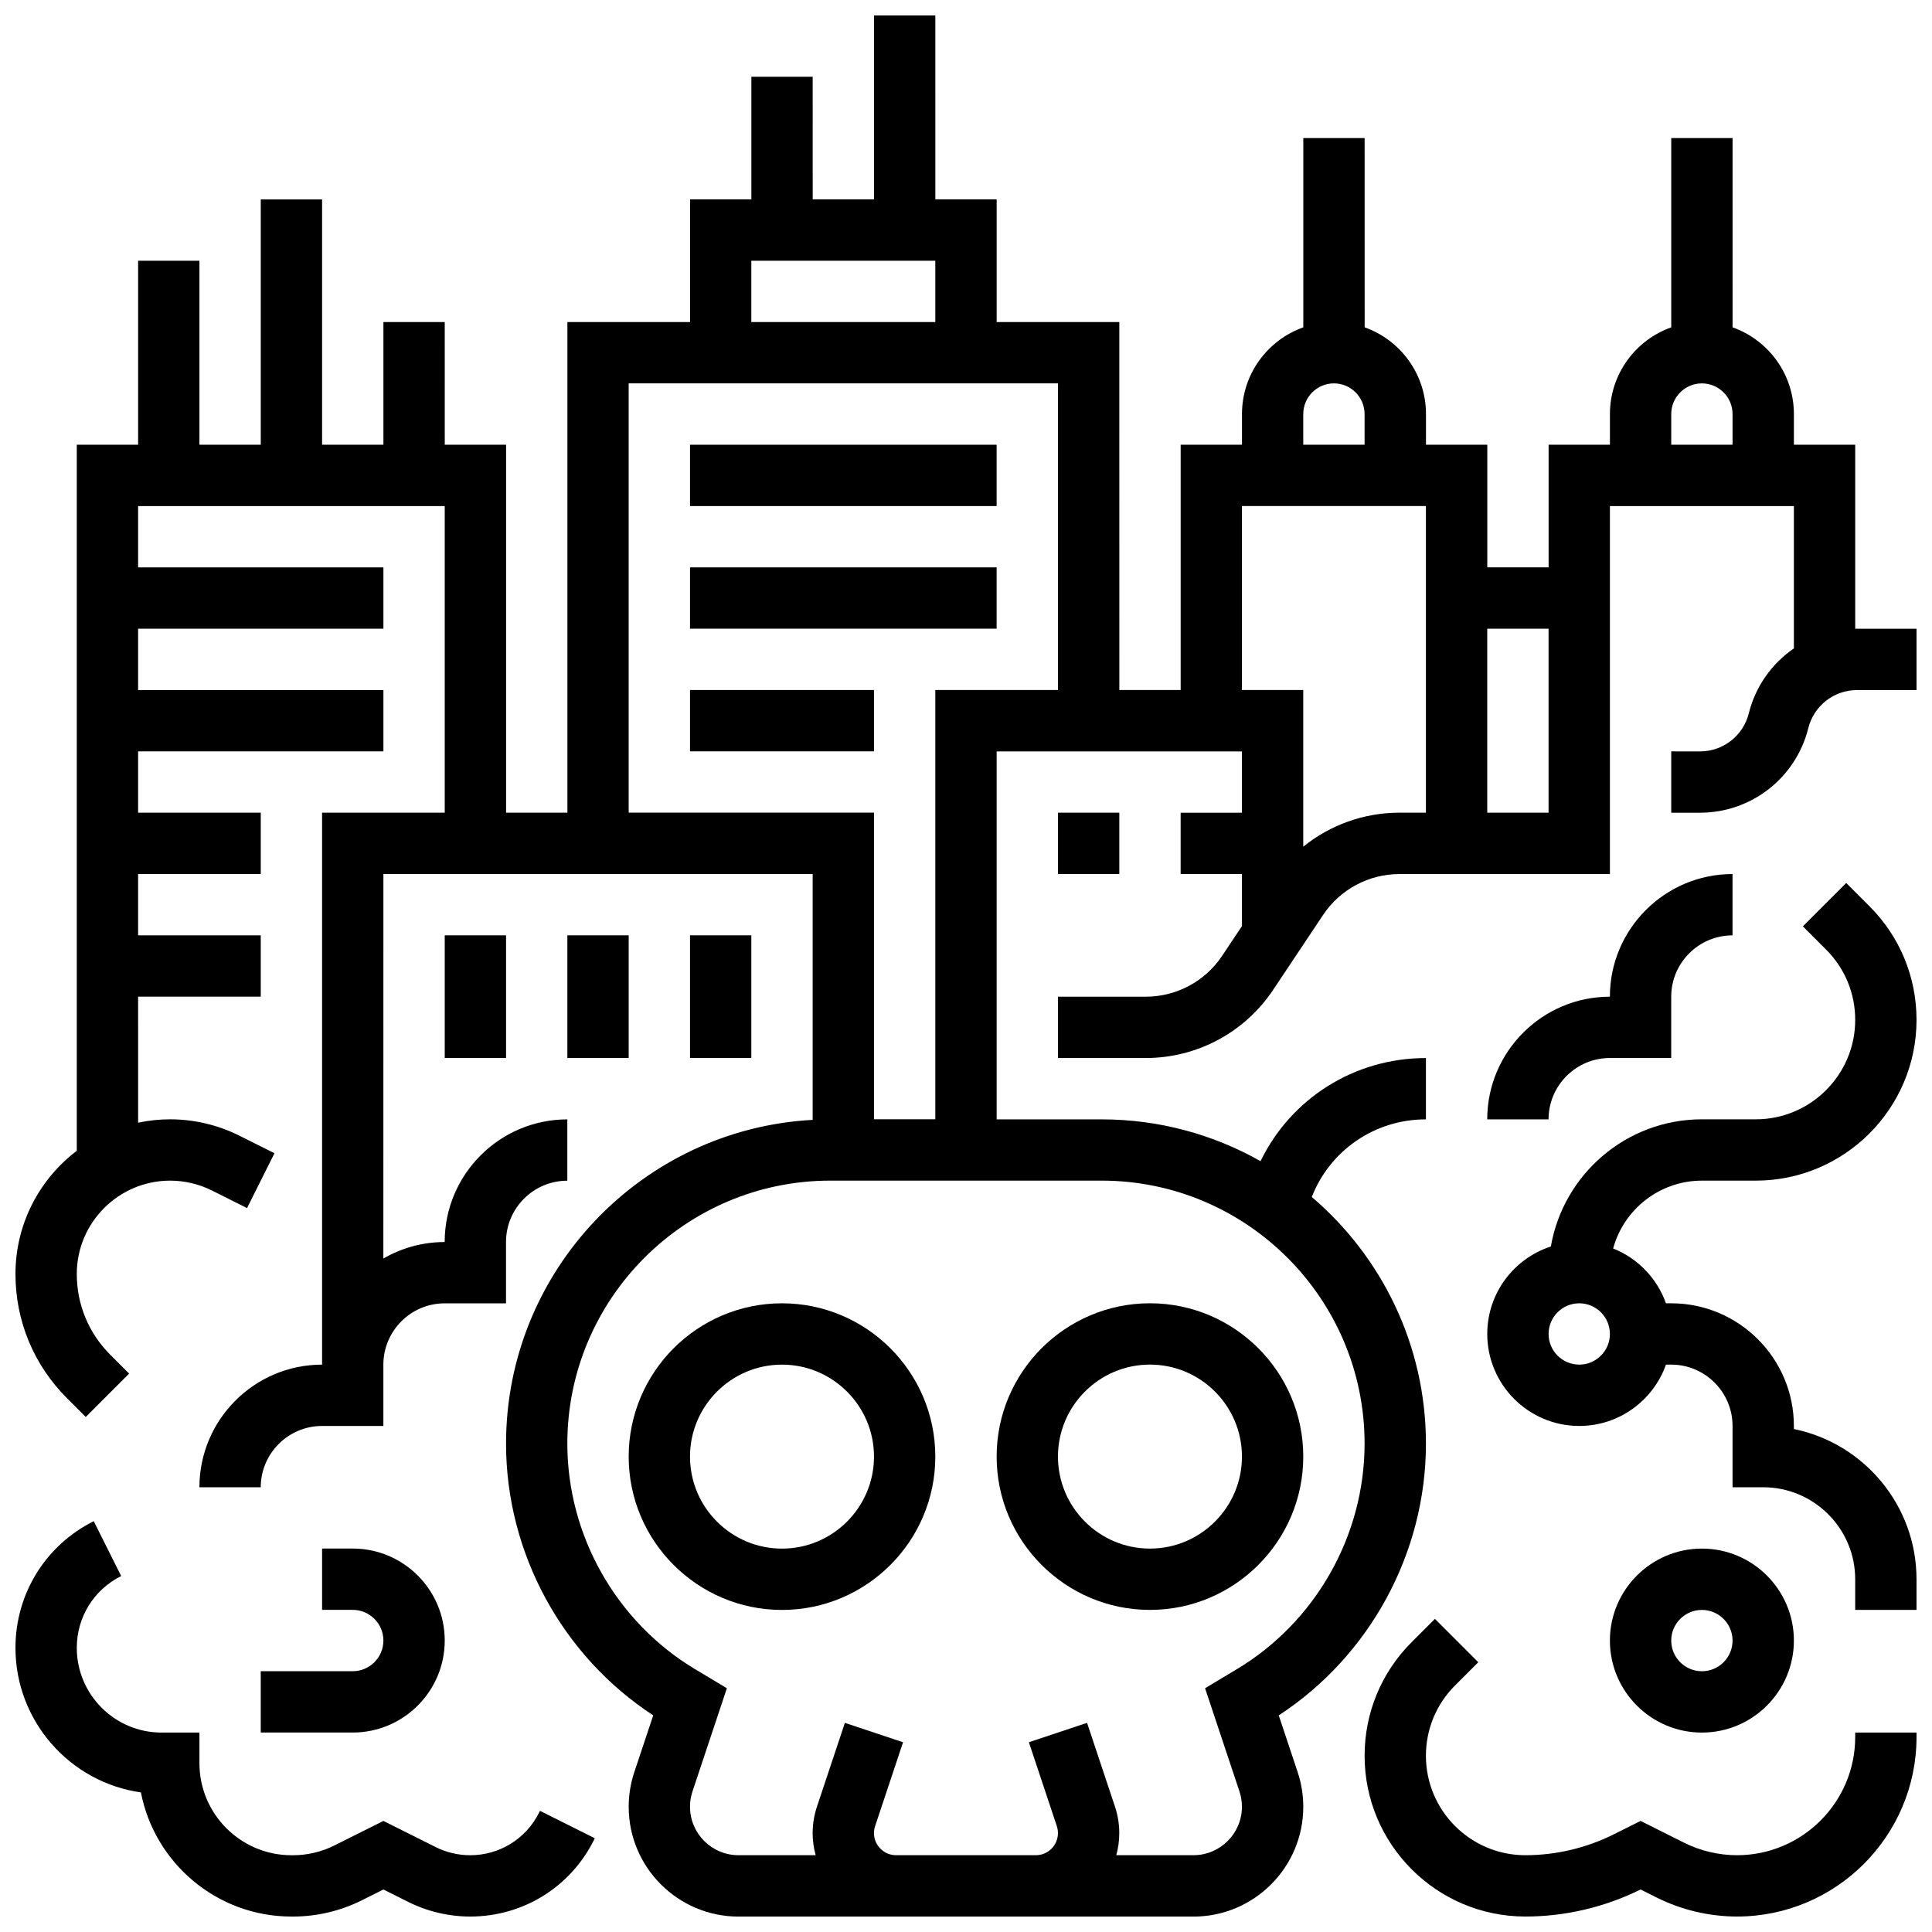
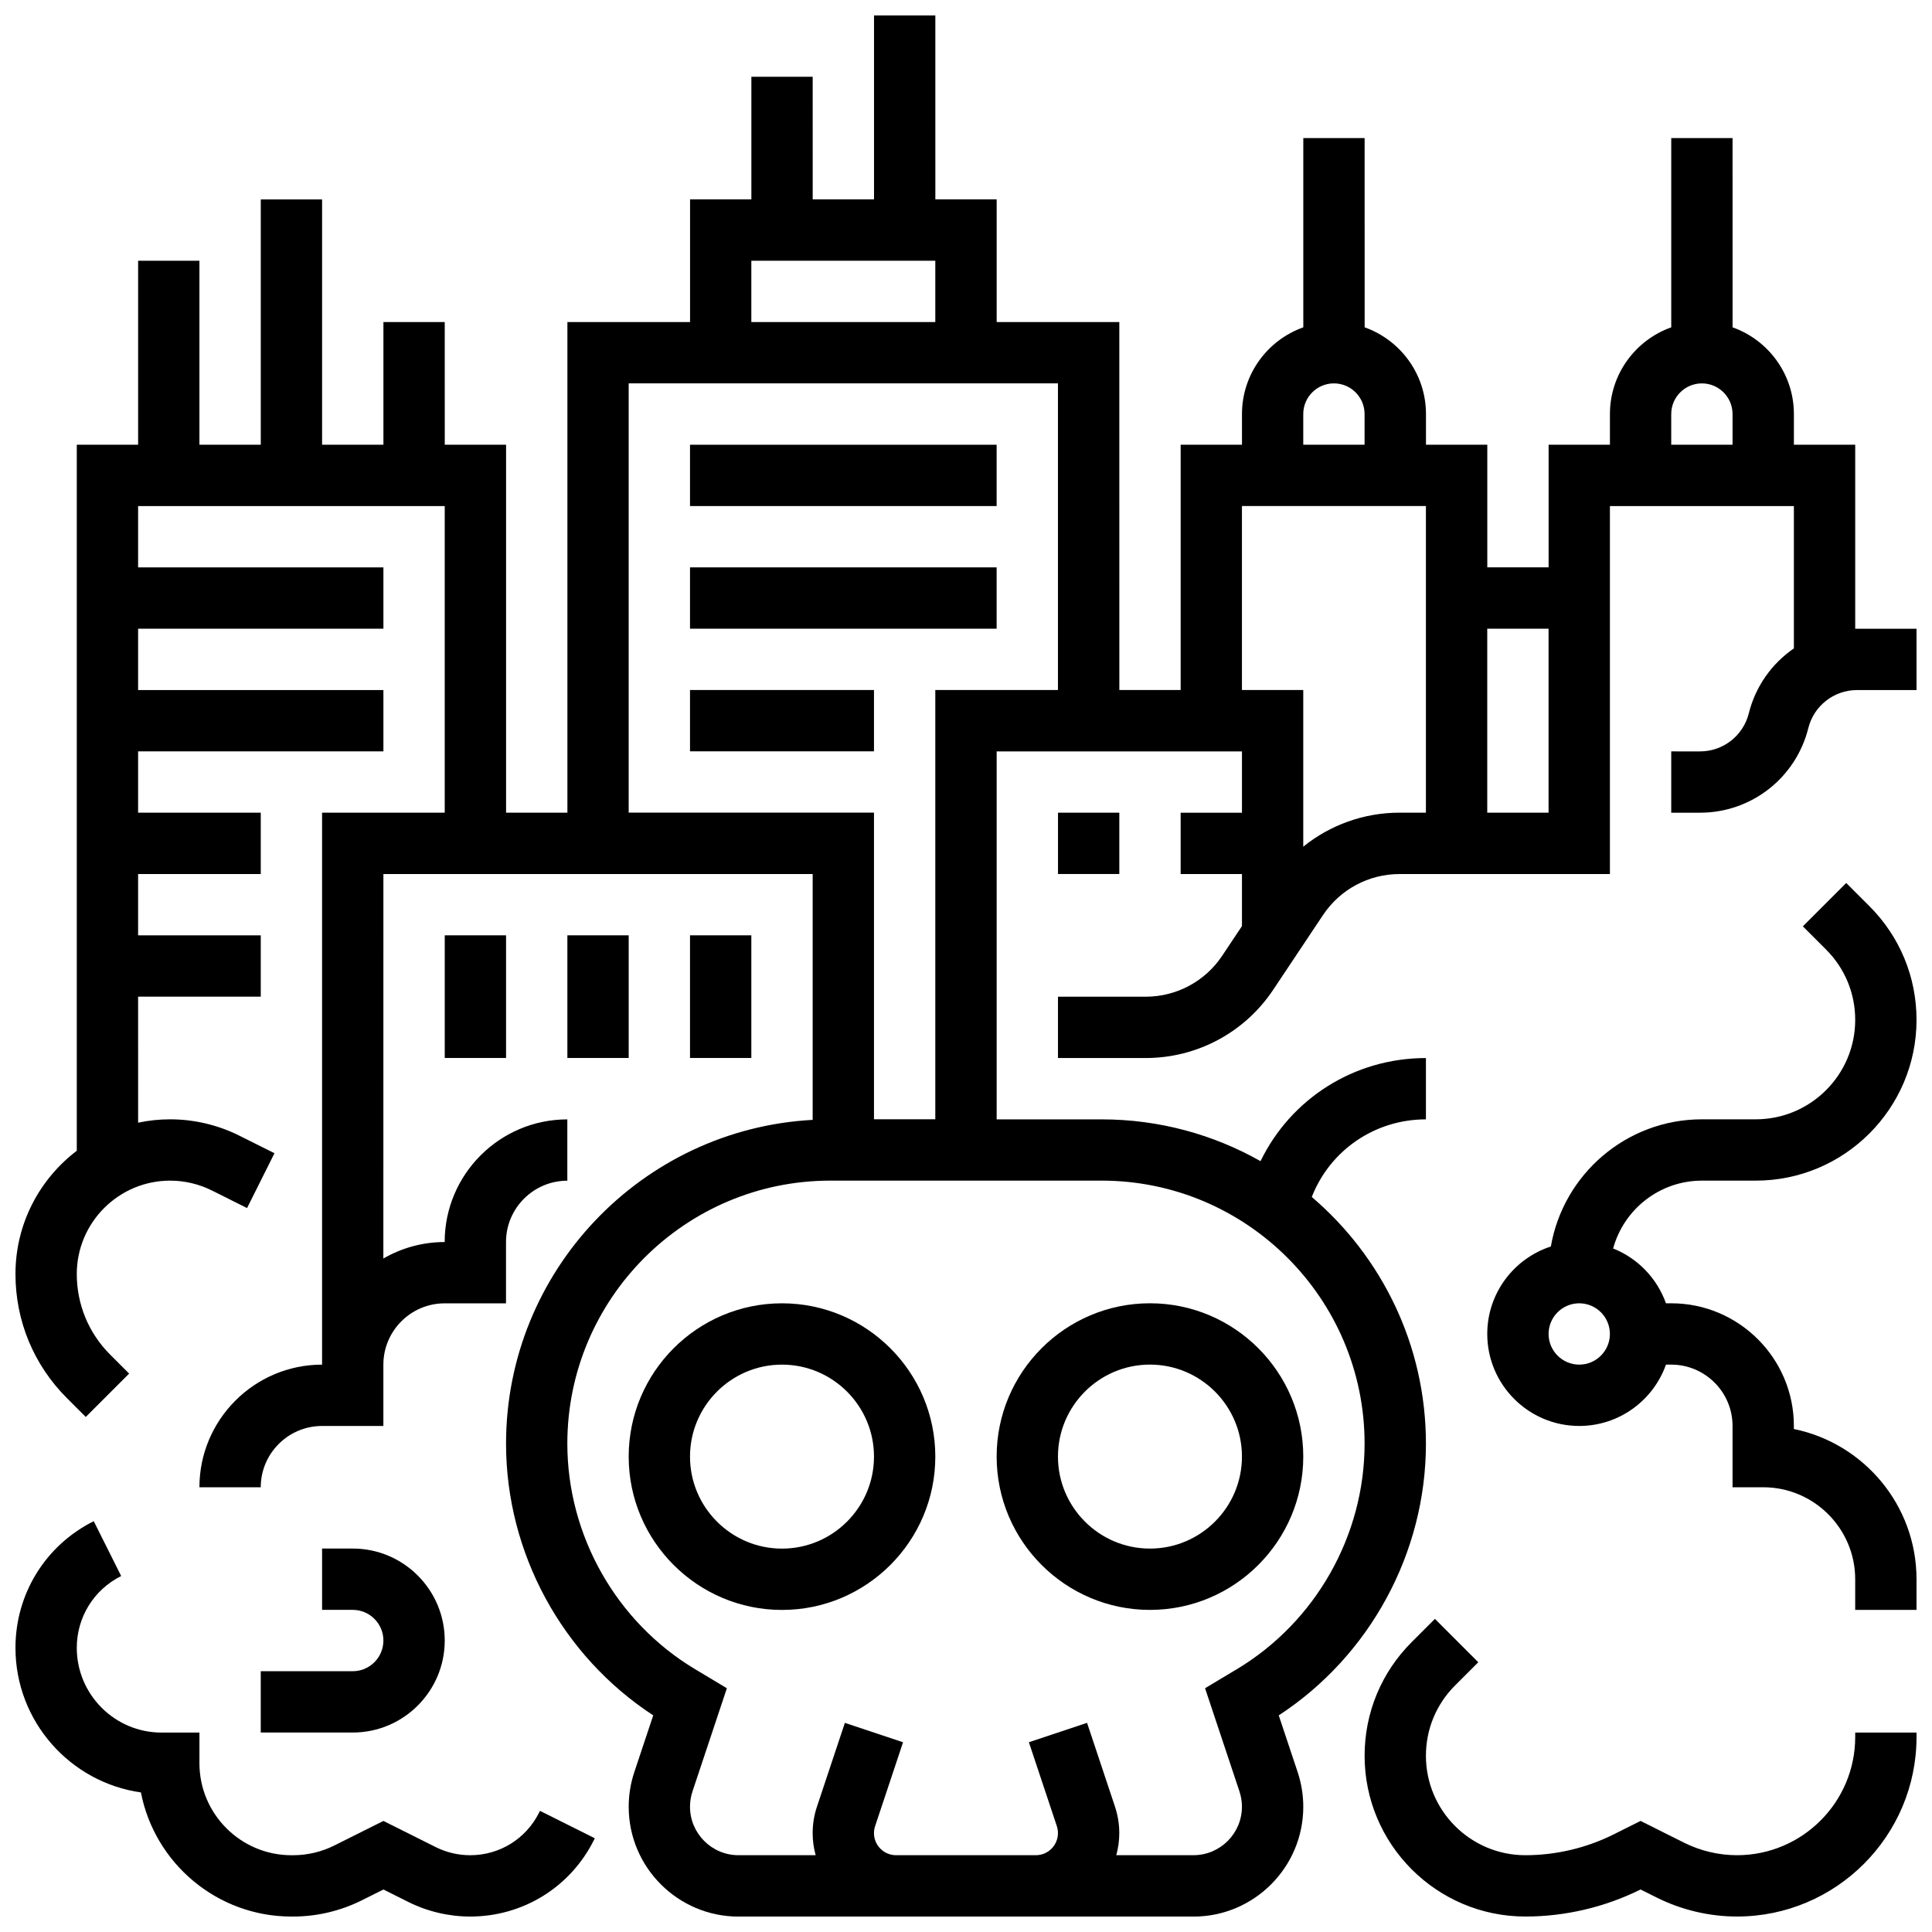
<svg xmlns="http://www.w3.org/2000/svg" width="800px" height="800px" version="1.1" viewBox="144 144 512 512">
  <defs>
    <clipPath id="d">
      <path d="m505 573h146.9v78.902h-146.9z" />
    </clipPath>
    <clipPath id="c">
      <path d="m538 377h113.9v194h-113.9z" />
    </clipPath>
    <clipPath id="b">
      <path d="m148.09 148.09h503.81v503.81h-503.81z" />
    </clipPath>
    <clipPath id="a">
      <path d="m148.09 547h153.91v104.9h-153.91z" />
    </clipPath>
  </defs>
  <path d="m310.61 530.02c0 22.402 18.227 40.629 40.629 40.629 22.402 0 40.629-18.227 40.629-40.629s-18.227-40.629-40.629-40.629c-22.402-0.004-40.629 18.223-40.629 40.629zm65.008 0c0 13.441-10.938 24.379-24.379 24.379-13.441 0-24.379-10.938-24.379-24.379s10.938-24.379 24.379-24.379c13.441 0 24.379 10.938 24.379 24.379z" />
  <path d="m448.75 570.64c22.402 0 40.629-18.227 40.629-40.629s-18.227-40.629-40.629-40.629-40.629 18.227-40.629 40.629 18.227 40.629 40.629 40.629zm0-65.008c13.441 0 24.379 10.938 24.379 24.379s-10.938 24.379-24.379 24.379-24.379-10.938-24.379-24.379 10.938-24.379 24.379-24.379z" />
  <path d="m326.86 261.86h81.258v16.25h-81.258z" />
  <path d="m326.86 294.36h81.258v16.25h-81.258z" />
  <path d="m326.86 391.87h16.25v32.504h-16.25z" />
  <path d="m294.36 391.87h16.25v32.504h-16.25z" />
  <path d="m261.86 391.87h16.25v32.504h-16.25z" />
  <path d="m326.86 326.86h48.754v16.25h-48.754z" />
  <g clip-path="url(#d)">
    <path d="m635.65 604.33c0 17.27-14.051 31.32-31.32 31.32-4.836 0-9.68-1.145-14.008-3.305l-11.555-5.781-7.113 3.559c-7.234 3.617-15.332 5.527-23.418 5.527-14.531 0-26.352-11.82-26.352-26.352 0-7.039 2.742-13.656 7.719-18.633l6.156-6.156-11.492-11.492-6.156 6.156c-8.047 8.047-12.477 18.746-12.477 30.125 0 23.492 19.109 42.602 42.602 42.602 10.539 0 21.094-2.477 30.531-7.168l4.289 2.144c6.57 3.285 13.926 5.023 21.273 5.023 26.23 0 47.57-21.34 47.57-47.57v-1.184h-16.25z" />
  </g>
-   <path d="m595.02 603.15c13.441 0 24.379-10.938 24.379-24.379 0-13.441-10.934-24.379-24.379-24.379-13.441 0-24.379 10.938-24.379 24.379 0 13.441 10.934 24.379 24.379 24.379zm0-32.504c4.481 0 8.125 3.644 8.125 8.125s-3.644 8.125-8.125 8.125c-4.481 0-8.125-3.644-8.125-8.125-0.004-4.481 3.644-8.125 8.125-8.125z" />
  <g clip-path="url(#c)">
    <path d="m595.02 456.88h14.281c23.488 0 42.598-19.109 42.598-42.602 0-11.379-4.434-22.078-12.477-30.125l-6.156-6.156-11.492 11.492 6.156 6.156c4.977 4.977 7.719 11.594 7.719 18.633 0 14.531-11.82 26.352-26.352 26.352h-14.277c-20.039 0-36.723 14.586-40.027 33.699-9.77 3.176-16.855 12.363-16.855 23.184 0 13.441 10.934 24.379 24.379 24.379 10.594 0 19.625-6.793 22.98-16.25l1.395-0.004c8.961 0 16.25 7.293 16.25 16.25v16.25h8.125c13.441 0 24.379 10.938 24.379 24.379v8.125h16.25v-8.125c0-19.621-13.98-36.039-32.504-39.812l0.004-0.816c0-17.922-14.582-32.504-32.504-32.504h-1.398c-2.348-6.625-7.488-11.938-13.996-14.527 2.824-10.344 12.297-17.977 23.523-17.977zm-32.504 48.758c-4.481 0-8.125-3.644-8.125-8.125s3.644-8.125 8.125-8.125 8.125 3.644 8.125 8.125-3.644 8.125-8.125 8.125z" />
  </g>
-   <path d="m570.64 424.38h16.25v-16.25c0-8.961 7.293-16.25 16.25-16.25v-16.25c-17.922 0-32.504 14.582-32.504 32.504-17.922 0-32.504 14.582-32.504 32.504h16.25c0.004-8.965 7.297-16.258 16.258-16.258z" />
  <g clip-path="url(#b)">
    <path d="m636.15 310.61c-0.168 0-0.332 0.02-0.5 0.02v-48.777h-16.25v-8.125c0-10.594-6.793-19.625-16.25-22.98l-0.004-50.152h-16.25v50.152c-9.457 3.356-16.25 12.387-16.25 22.98v8.125h-16.25v32.504h-16.25v-32.504h-16.25v-8.125c0-10.594-6.793-19.625-16.25-22.98l-0.012-50.152h-16.25v50.152c-9.457 3.356-16.25 12.387-16.25 22.98v8.125h-16.25v65.008h-16.25l-0.008-97.512h-32.504v-32.504h-16.25l-0.004-48.754h-16.25v48.754h-16.25l-0.004-32.504h-16.25v32.504h-16.25v32.504h-32.504v130.02h-16.25v-97.512h-16.25l-0.008-32.504h-16.25v32.504h-16.254v-65.008h-16.25v65.008h-16.254v-48.754h-16.25v48.754h-16.254v187.11c-9.863 7.492-16.25 19.344-16.25 32.66 0 12.414 4.832 24.086 13.613 32.863l5.019 5.019 11.492-11.492-5.019-5.019c-5.711-5.707-8.855-13.297-8.855-21.371 0-13.645 11.102-24.746 24.746-24.746 3.82 0 7.648 0.902 11.066 2.613l9.312 4.656 7.269-14.535-9.312-4.656c-5.664-2.832-12.004-4.328-18.332-4.328-2.91 0-5.75 0.309-8.492 0.891l-0.004-33.395h32.504v-16.25l-32.504-0.004v-16.25h32.504v-16.25l-32.504-0.004v-16.25h65.008v-16.25l-65.008-0.004v-16.25h65.008v-16.25l-65.008-0.004v-16.25h81.258v81.258h-32.504v146.27c-17.922 0-32.504 14.582-32.504 32.504h16.25c0-8.961 7.293-16.25 16.25-16.25h16.25v-16.25c0-8.961 7.293-16.25 16.25-16.25h16.25v-16.25c0-8.961 7.293-16.25 16.25-16.25v-16.25c-17.922 0-32.504 14.582-32.504 32.504-5.918 0-11.465 1.598-16.25 4.371l0.012-101.89h113.76v65.141c-45.219 2.445-81.258 40-81.258 85.816 0 28.945 14.867 56.234 39.004 71.996l-5.008 15.023c-0.992 2.973-1.492 6.07-1.492 9.203 0 16.047 13.055 29.102 29.102 29.102h120.57c16.043 0 29.098-13.055 29.098-29.098 0-3.133-0.504-6.231-1.492-9.203l-5.008-15.023c24.137-15.762 39.004-43.055 39.004-72 0-26.156-11.758-49.605-30.25-65.383 4.812-12.312 16.641-20.566 30.25-20.566v-16.25c-19.082 0-35.828 10.82-43.828 27.324-12.457-7.039-26.824-11.074-42.121-11.074h-27.812v-97.512h65.008v16.25h-16.25v16.25h16.25v13.793l-5.238 7.856c-4.531 6.801-12.113 10.859-20.285 10.859h-23.234v16.25h23.234c13.617 0 26.254-6.766 33.805-18.094l13.207-19.809c4.531-6.797 12.113-10.855 20.285-10.855l55.738 0.004v-97.512h48.754v37.711c-5.789 3.981-10.145 9.988-11.945 17.199-1.484 5.945-6.805 10.098-12.93 10.098l-7.629-0.004v16.25h7.625c13.598 0 25.398-9.215 28.699-22.406 1.484-5.945 6.805-10.098 12.93-10.098l15.754 0.004v-16.25l-15.75-0.004zm-293.04-97.512h48.754v16.25h-48.754zm92.82 243.78c38.434 0 69.699 31.27 69.699 69.699 0 24.344-12.969 47.242-33.84 59.766l-8.434 5.059 9.109 27.332c0.438 1.312 0.66 2.68 0.66 4.062 0 7.086-5.762 12.848-12.848 12.848h-20.449c0.512-1.867 0.793-3.828 0.793-5.856 0-2.383-0.383-4.731-1.133-6.992l-7.406-22.227-15.418 5.137 7.406 22.227c0.195 0.609 0.297 1.23 0.297 1.859 0 3.231-2.625 5.856-5.856 5.856h-37.043c-3.231 0-5.856-2.629-5.856-5.856 0-0.629 0.102-1.254 0.301-1.852l7.406-22.227-15.418-5.137-7.406 22.223c-0.754 2.262-1.133 4.613-1.133 6.992 0 2.027 0.281 3.988 0.793 5.856h-20.449c-7.086 0-12.848-5.766-12.848-12.848 0-1.383 0.223-2.75 0.66-4.062l9.109-27.332-8.434-5.059c-20.875-12.523-33.844-35.426-33.844-59.77 0-38.43 31.27-69.699 69.699-69.699zm-11.562-130.02h-32.504v113.76h-16.25v-81.258h-65.008v-113.76h113.76zm65.008-73.133c0-4.481 3.644-8.125 8.125-8.125 4.481 0 8.125 3.644 8.125 8.125v8.125h-16.25zm32.504 105.64h-6.981c-9.434 0-18.395 3.25-25.523 9.012v-41.516h-16.25v-48.754h48.754zm32.504 0h-16.25v-48.754h16.25zm48.758-97.512h-16.25v-8.125c0-4.481 3.644-8.125 8.125-8.125 4.481 0 8.125 3.644 8.125 8.125z" />
  </g>
  <g clip-path="url(#a)">
    <path d="m286.86 624.37c-3.481 6.961-10.477 11.285-18.262 11.285-3.152 0-6.309-0.746-9.129-2.156l-13.859-6.93-13.023 6.512c-3.367 1.684-7.137 2.574-10.902 2.574h-0.453c-13.441 0-24.379-10.938-24.379-24.379v-8.125h-10.043c-12.383 0-22.461-10.074-22.461-22.461 0-8.109 4.508-15.402 11.762-19.027l-7.269-14.535c-12.793 6.398-20.742 19.258-20.742 33.562 0 19.488 14.477 35.66 33.246 38.324 3.621 18.719 20.129 32.891 39.887 32.891h0.453c6.273 0 12.559-1.484 18.172-4.289l5.754-2.879 6.59 3.297c5.066 2.531 10.734 3.871 16.398 3.871 13.98 0 26.547-7.766 32.797-20.27l0.238-0.473-14.535-7.269z" />
  </g>
  <path d="m237.48 586.89h-24.379v16.25h24.379c13.441 0 24.379-10.938 24.379-24.379s-10.934-24.379-24.379-24.379h-8.125v16.25h8.125c4.481 0 8.125 3.644 8.125 8.125 0 4.488-3.644 8.133-8.125 8.133z" />
  <path d="m424.38 359.37h16.25v16.25h-16.25z" />
</svg>